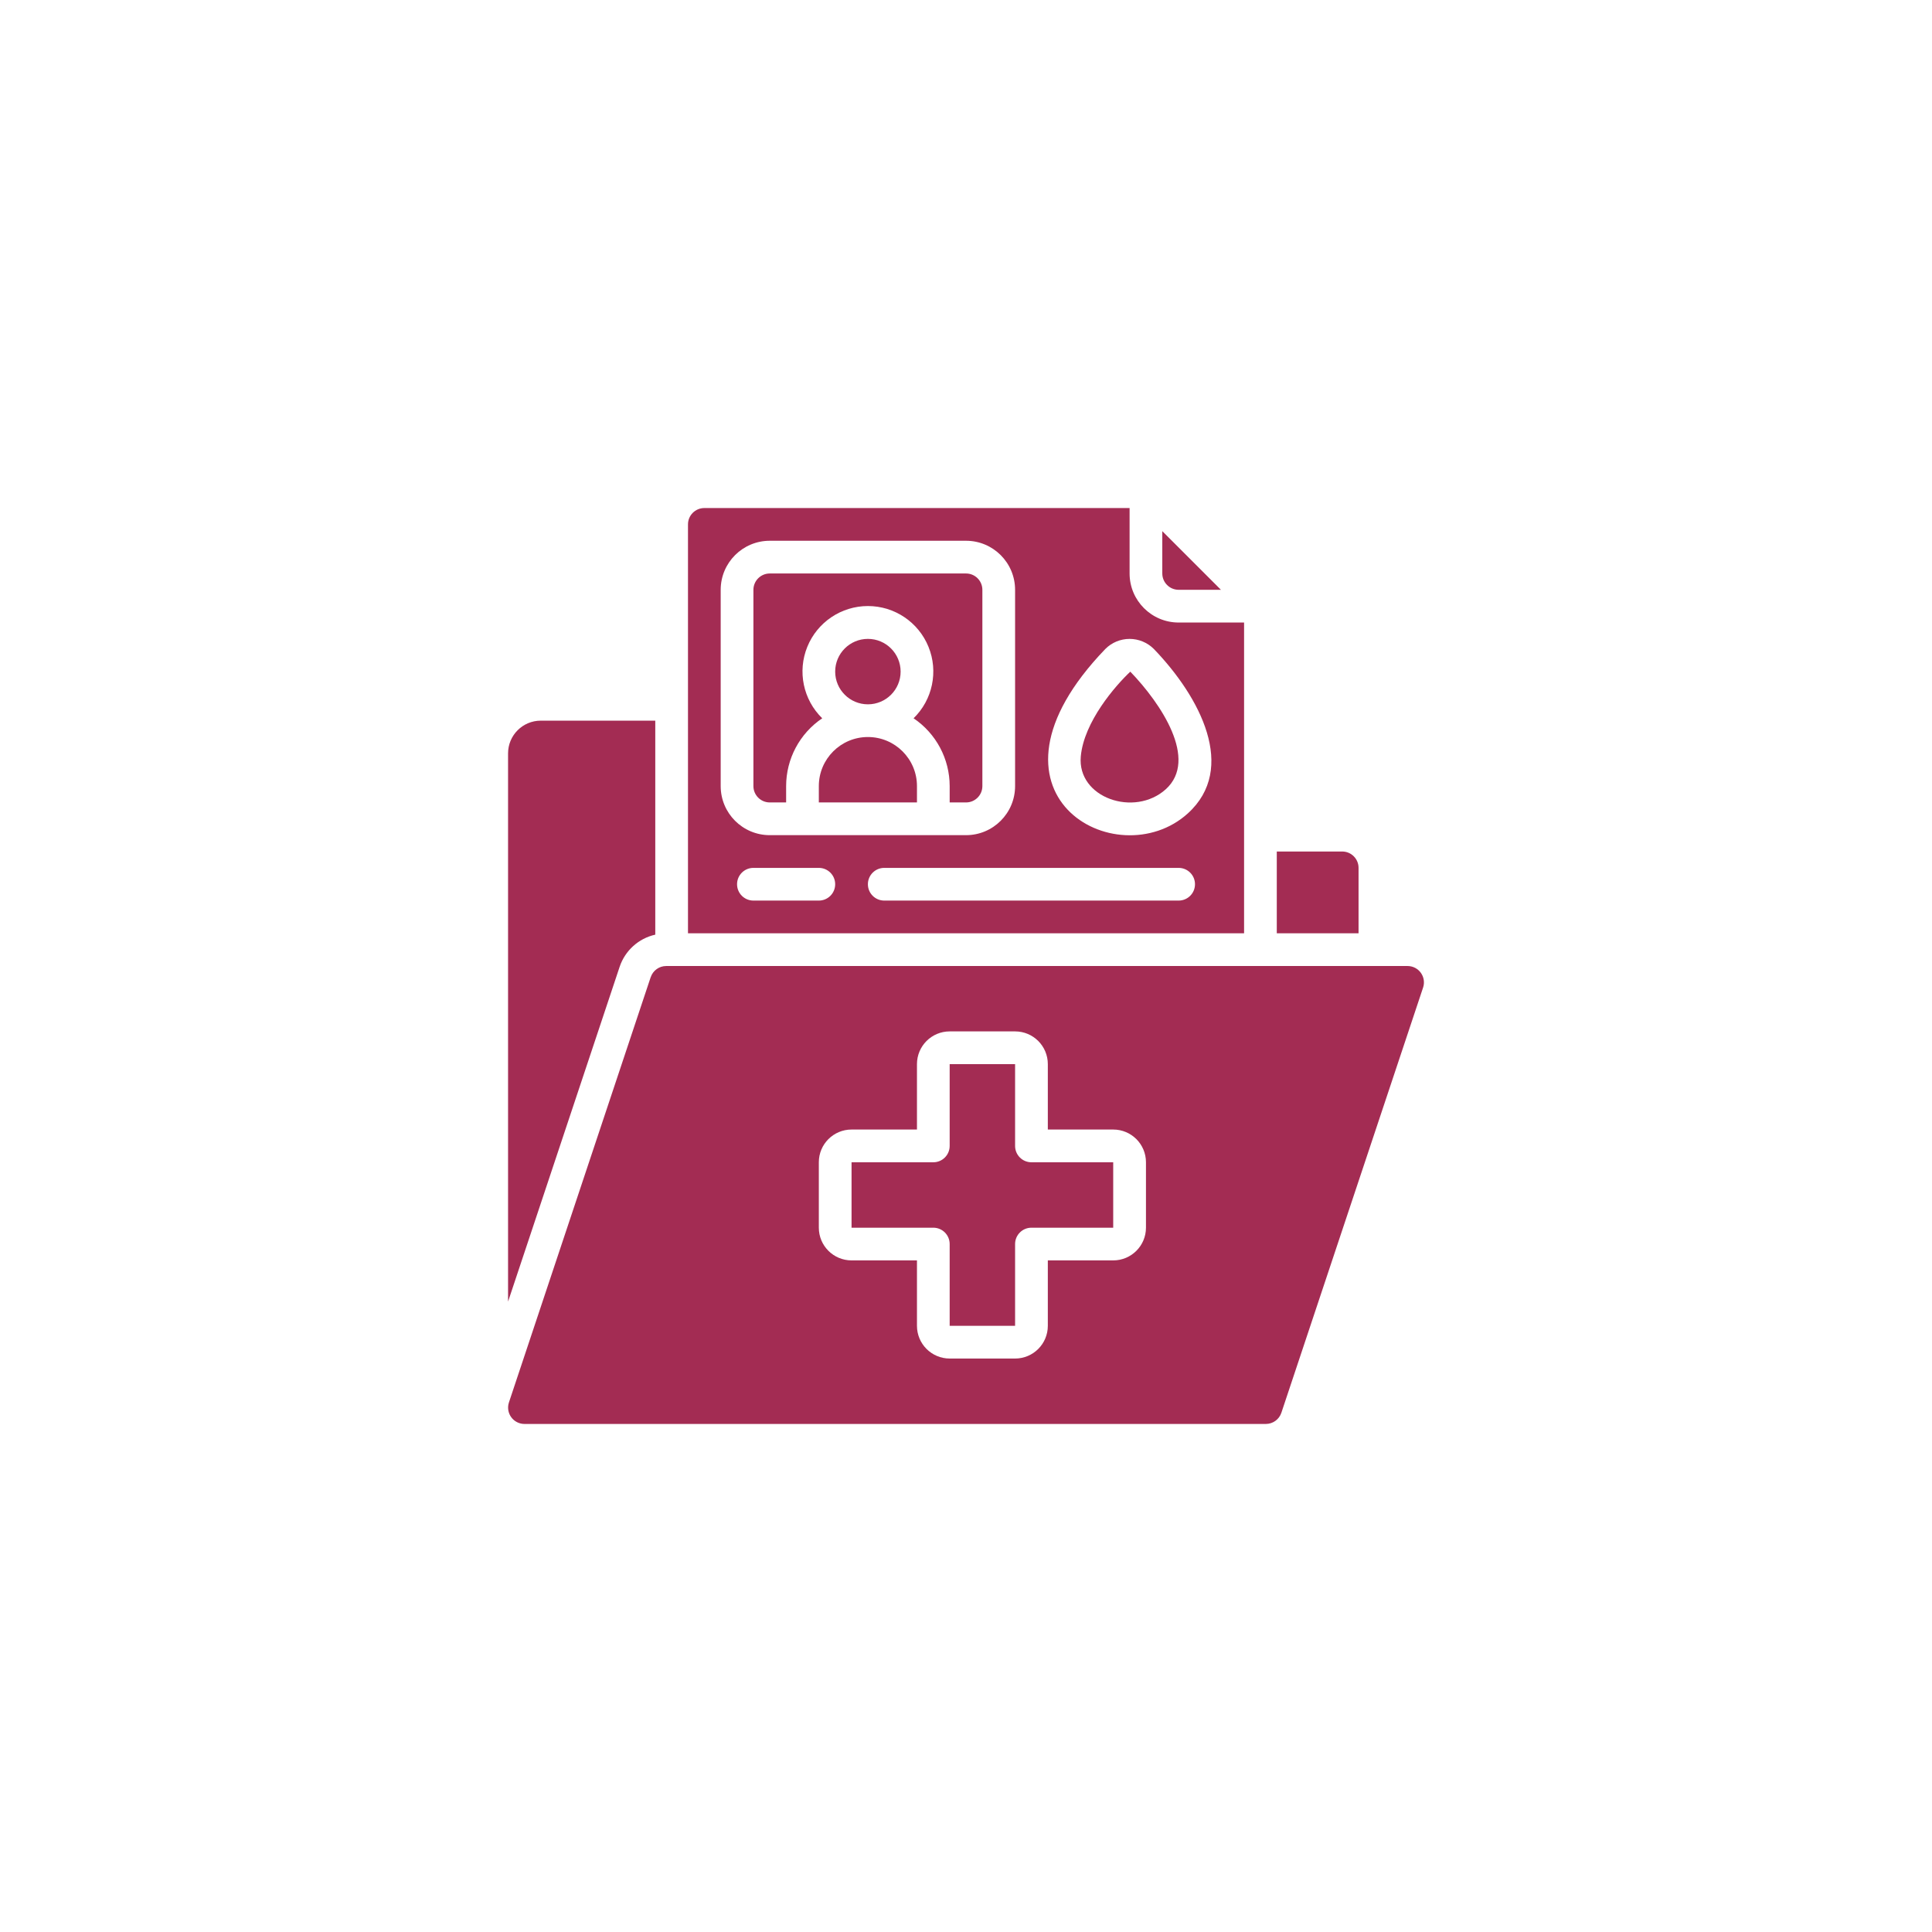
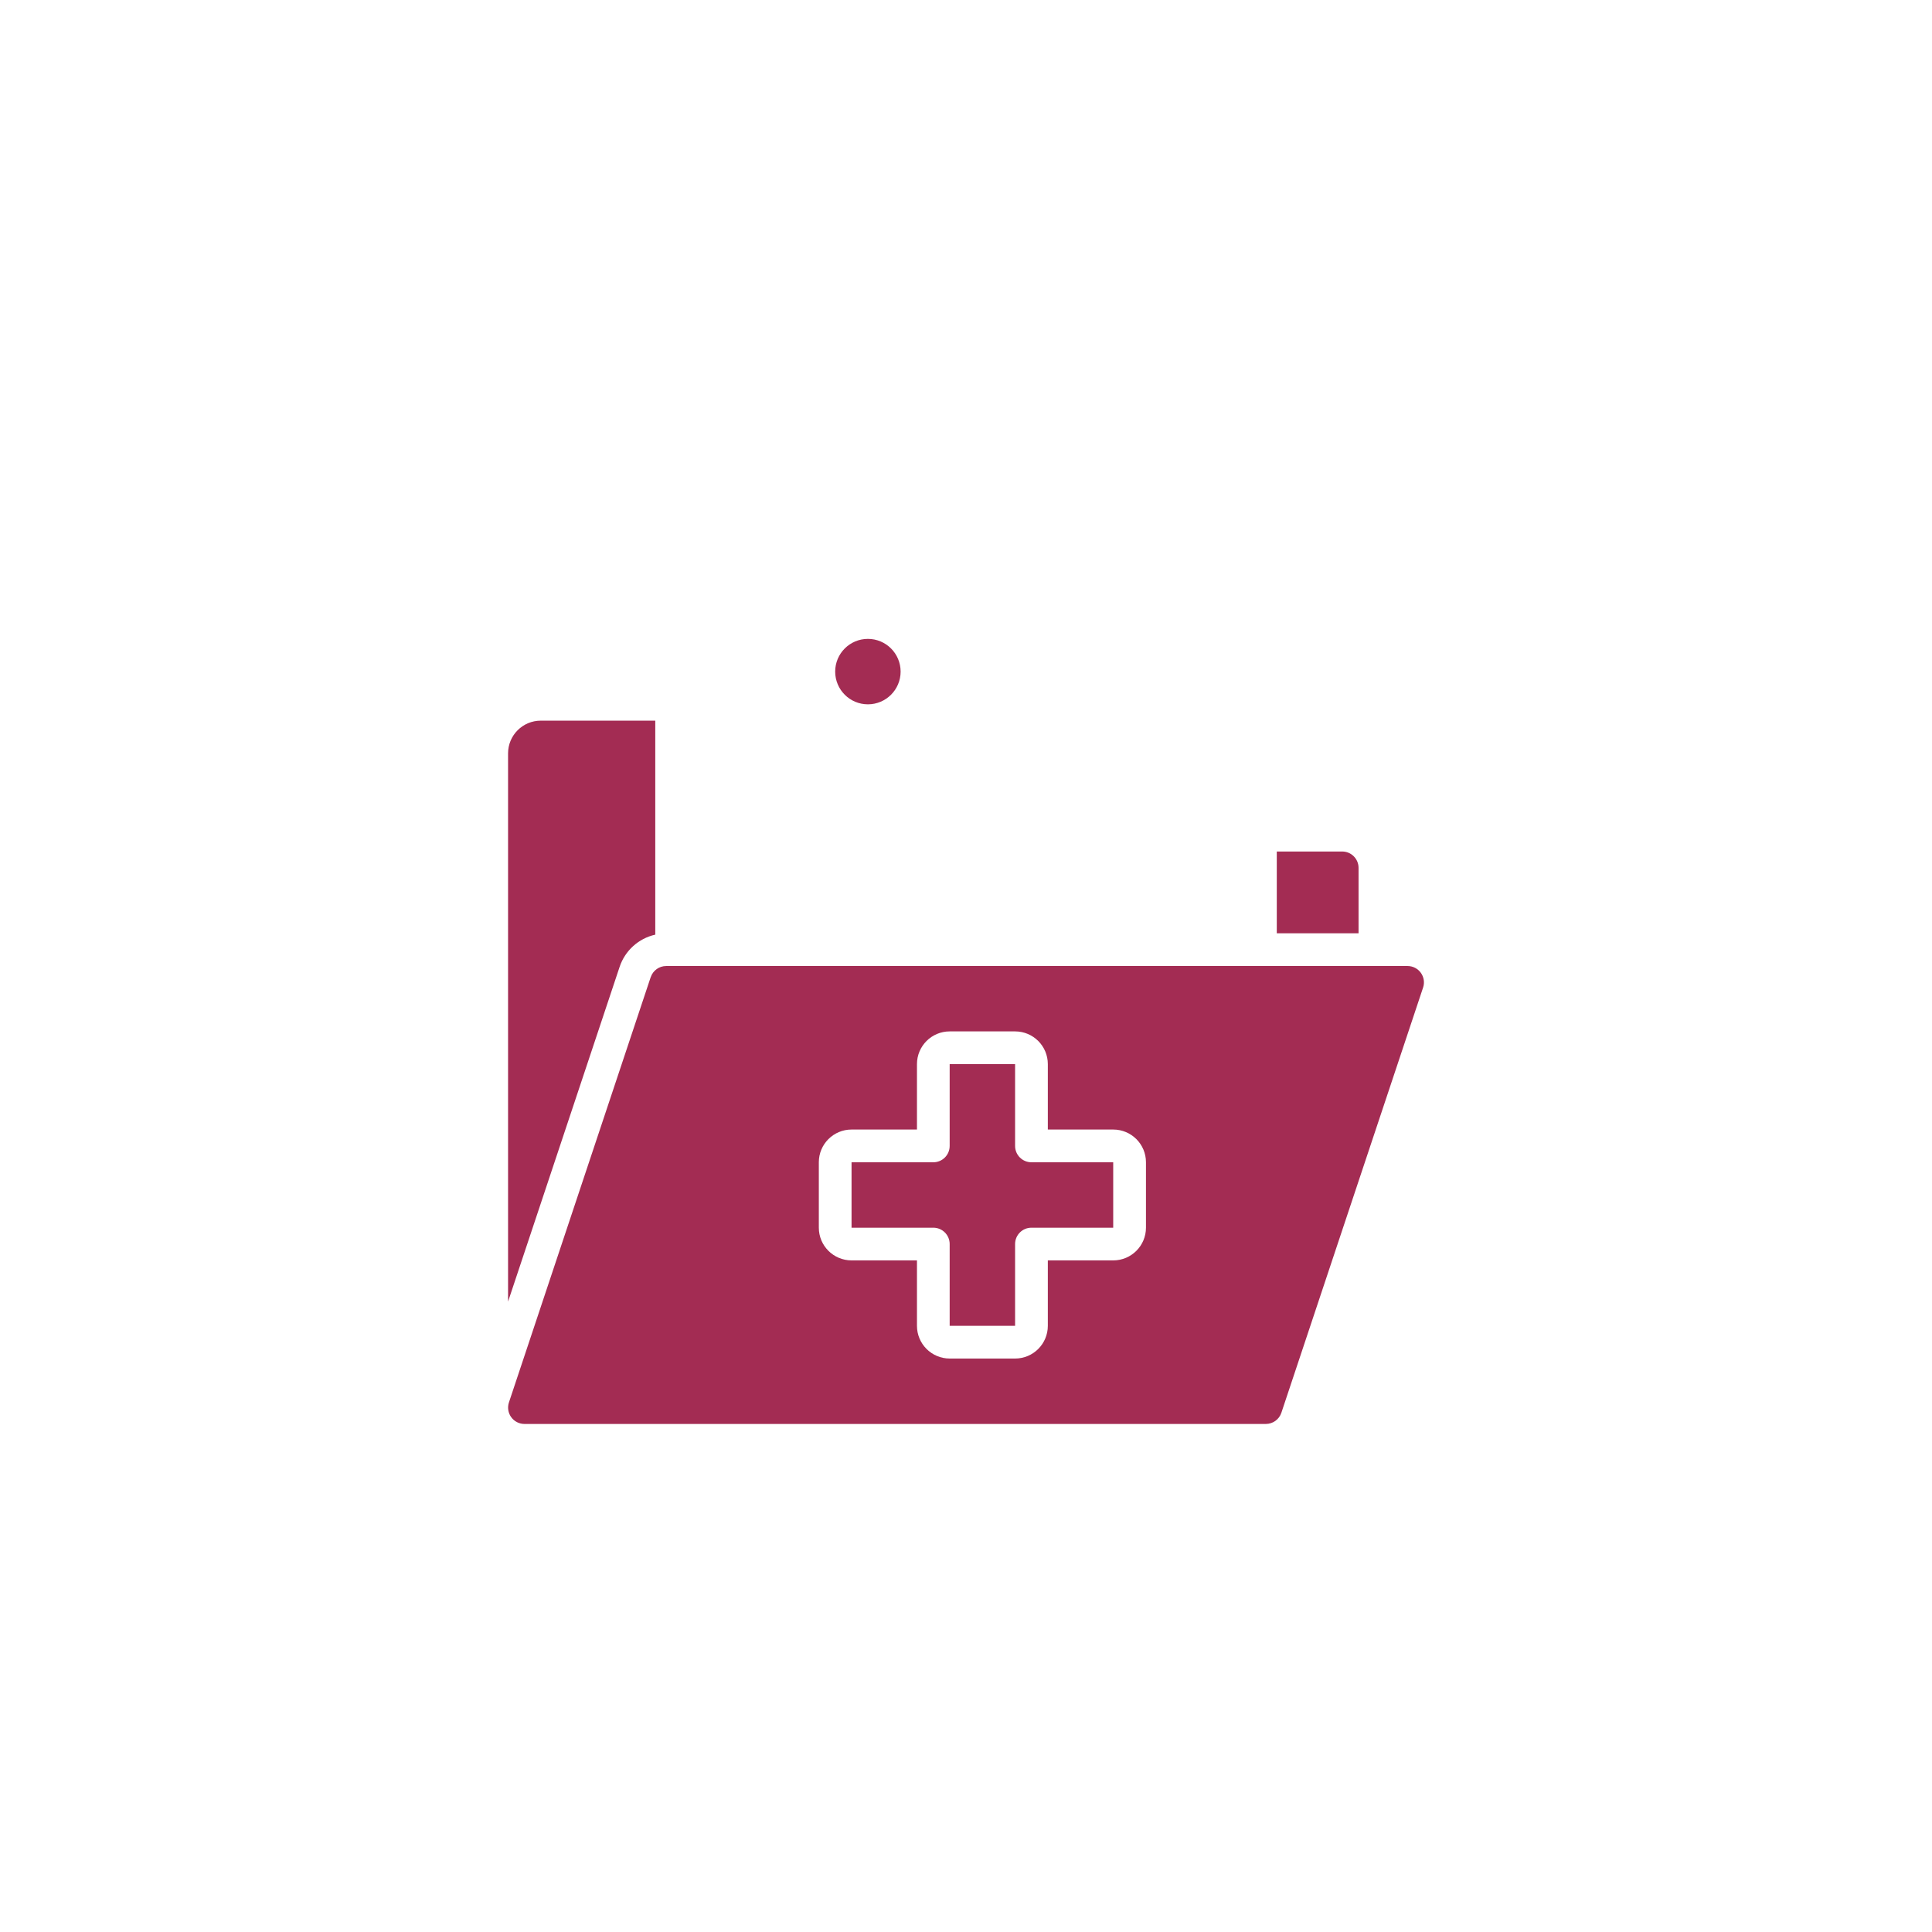
<svg xmlns="http://www.w3.org/2000/svg" id="Layer_1" viewBox="0 0 1080 1080">
  <defs>
    <style>.cls-1{fill:#a32c53;stroke-width:0px;}</style>
  </defs>
  <g id="_018---Blood-Type-File">
    <circle id="Oval" class="cls-1" cx="485.16" cy="375.43" r="18.29" />
-     <path id="Shape" class="cls-1" d="M604.17,422.81c-2.14,23.2,30.02,34.19,47.54,18.36,18.29-16.62-2.74-47.93-19.86-65.71-8.31,7.8-25.91,27.99-27.68,47.35Z" />
    <path id="Shape-2" class="cls-1" d="M363.74,546.24l-79.24,237.71c-.93,2.79-.47,5.85,1.25,8.24,1.72,2.39,4.47,3.8,7.41,3.81h414.45c3.94,0,7.43-2.52,8.68-6.25l79.23-237.71c.93-2.78.46-5.84-1.25-8.22-1.71-2.38-4.46-3.8-7.39-3.81h-414.47c-3.93,0-7.41,2.52-8.66,6.24h0ZM457.73,649.71c0-10.1,8.19-18.29,18.29-18.29h36.57v-36.57c0-10.1,8.19-18.29,18.29-18.29h36.57c10.1,0,18.29,8.19,18.29,18.29v36.57h36.57c10.1,0,18.29,8.19,18.29,18.29v36.57c0,10.1-8.19,18.29-18.29,18.29h-36.57v36.57c0,10.1-8.19,18.29-18.29,18.29h-36.57c-10.1,0-18.29-8.19-18.29-18.29v-36.57h-36.57c-10.1,0-18.29-8.19-18.29-18.29v-36.57Z" />
-     <path id="Shape-3" class="cls-1" d="M439.45,448.57v-9.14c0-15.2,7.57-29.41,20.18-37.9-10.65-10.39-13.94-26.19-8.34-39.96s19-22.79,33.87-22.79,28.27,9.01,33.87,22.79c5.61,13.78,2.31,29.58-8.34,39.96,12.61,8.49,20.17,22.7,20.18,37.9v9.14h9.14c5.05,0,9.14-4.09,9.14-9.14v-109.71c0-5.05-4.09-9.14-9.14-9.14h-109.71c-5.05,0-9.14,4.09-9.14,9.14v109.71c0,5.05,4.09,9.14,9.14,9.14h9.14Z" />
-     <path id="Shape-4" class="cls-1" d="M485.16,412c-15.15,0-27.43,12.28-27.43,27.43v9.14h54.86v-9.14c0-15.15-12.28-27.43-27.43-27.43Z" />
-     <path id="Shape-5" class="cls-1" d="M682.52,329.71l-32.79-32.79v23.64c0,5.05,4.09,9.14,9.14,9.14h23.64Z" />
    <path id="Shape-6" class="cls-1" d="M530.87,695.43v45.71h36.57v-45.71c0-5.05,4.09-9.14,9.14-9.14h45.71v-36.57h-45.71c-5.05,0-9.14-4.09-9.14-9.14v-45.71h-36.57v45.71c0,5.05-4.09,9.14-9.14,9.14h-45.71v36.57h45.71c5.05,0,9.14,4.09,9.14,9.14Z" />
    <path id="Shape-7" class="cls-1" d="M366.3,522.48v-119.63h-64c-10.1,0-18.29,8.19-18.29,18.29v306.47l62.37-187.15c3.03-9.07,10.58-15.89,19.91-17.98Z" />
    <path id="Shape-8" class="cls-1" d="M750.3,476h-36.57v45.71h45.71v-36.57c0-5.05-4.09-9.14-9.14-9.14Z" />
-     <path id="Shape-9" class="cls-1" d="M393.73,284c-5.05,0-9.14,4.09-9.14,9.14v228.57h310.86v-173.71h-36.57c-15.15,0-27.43-12.28-27.43-27.43v-36.57h-237.71ZM402.87,439.43v-109.71c0-15.15,12.28-27.43,27.43-27.43h109.71c15.15,0,27.43,12.28,27.43,27.43v109.71c0,15.15-12.28,27.43-27.43,27.43h-109.71c-15.15,0-27.43-12.28-27.43-27.43ZM457.73,503.43h-36.57c-5.05,0-9.14-4.09-9.14-9.14s4.09-9.14,9.14-9.14h36.57c5.05,0,9.14,4.09,9.14,9.14s-4.09,9.14-9.14,9.14ZM658.87,503.43h-164.57c-5.05,0-9.14-4.09-9.14-9.14s4.09-9.14,9.14-9.14h164.57c5.05,0,9.14,4.09,9.14,9.14s-4.09,9.14-9.14,9.14ZM645,362.77c25.99,26.98,46.75,66.82,18.97,91.96-39.5,35.75-124.21-10.76-46.11-91.92,3.59-3.62,8.47-5.65,13.56-5.66,5.09,0,9.98,2.02,13.58,5.62h0Z" />
  </g>
</svg>